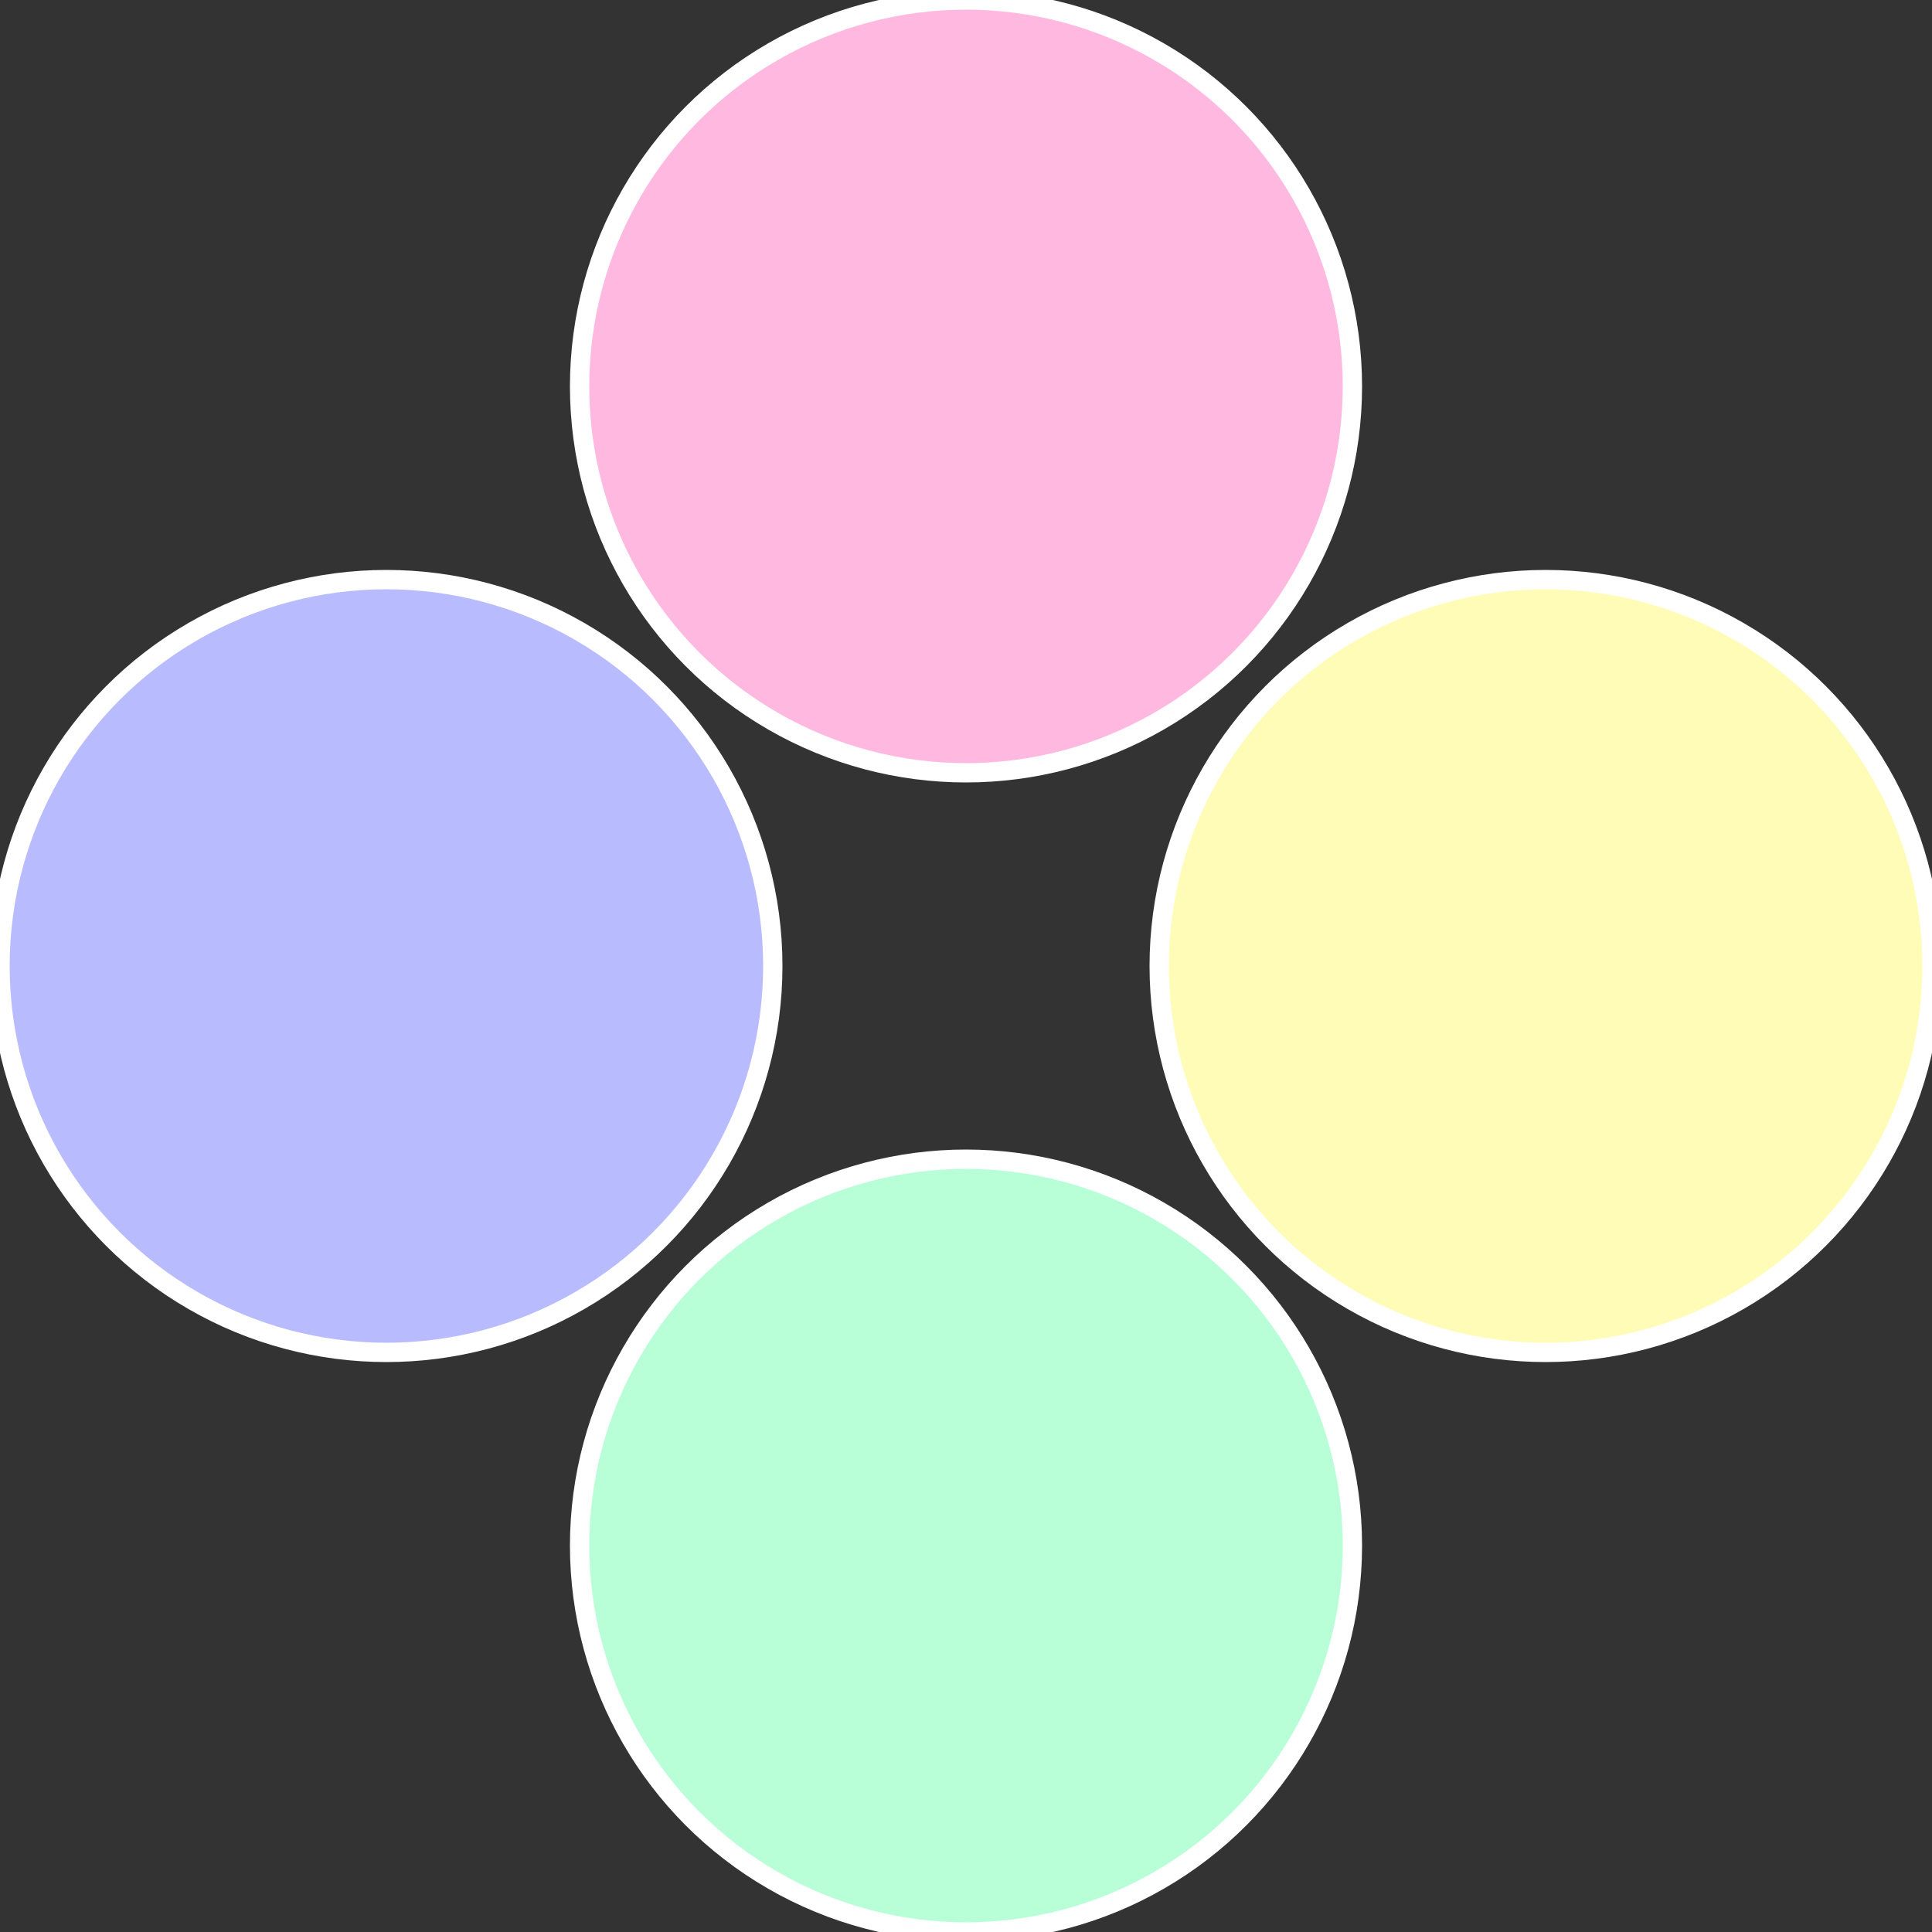
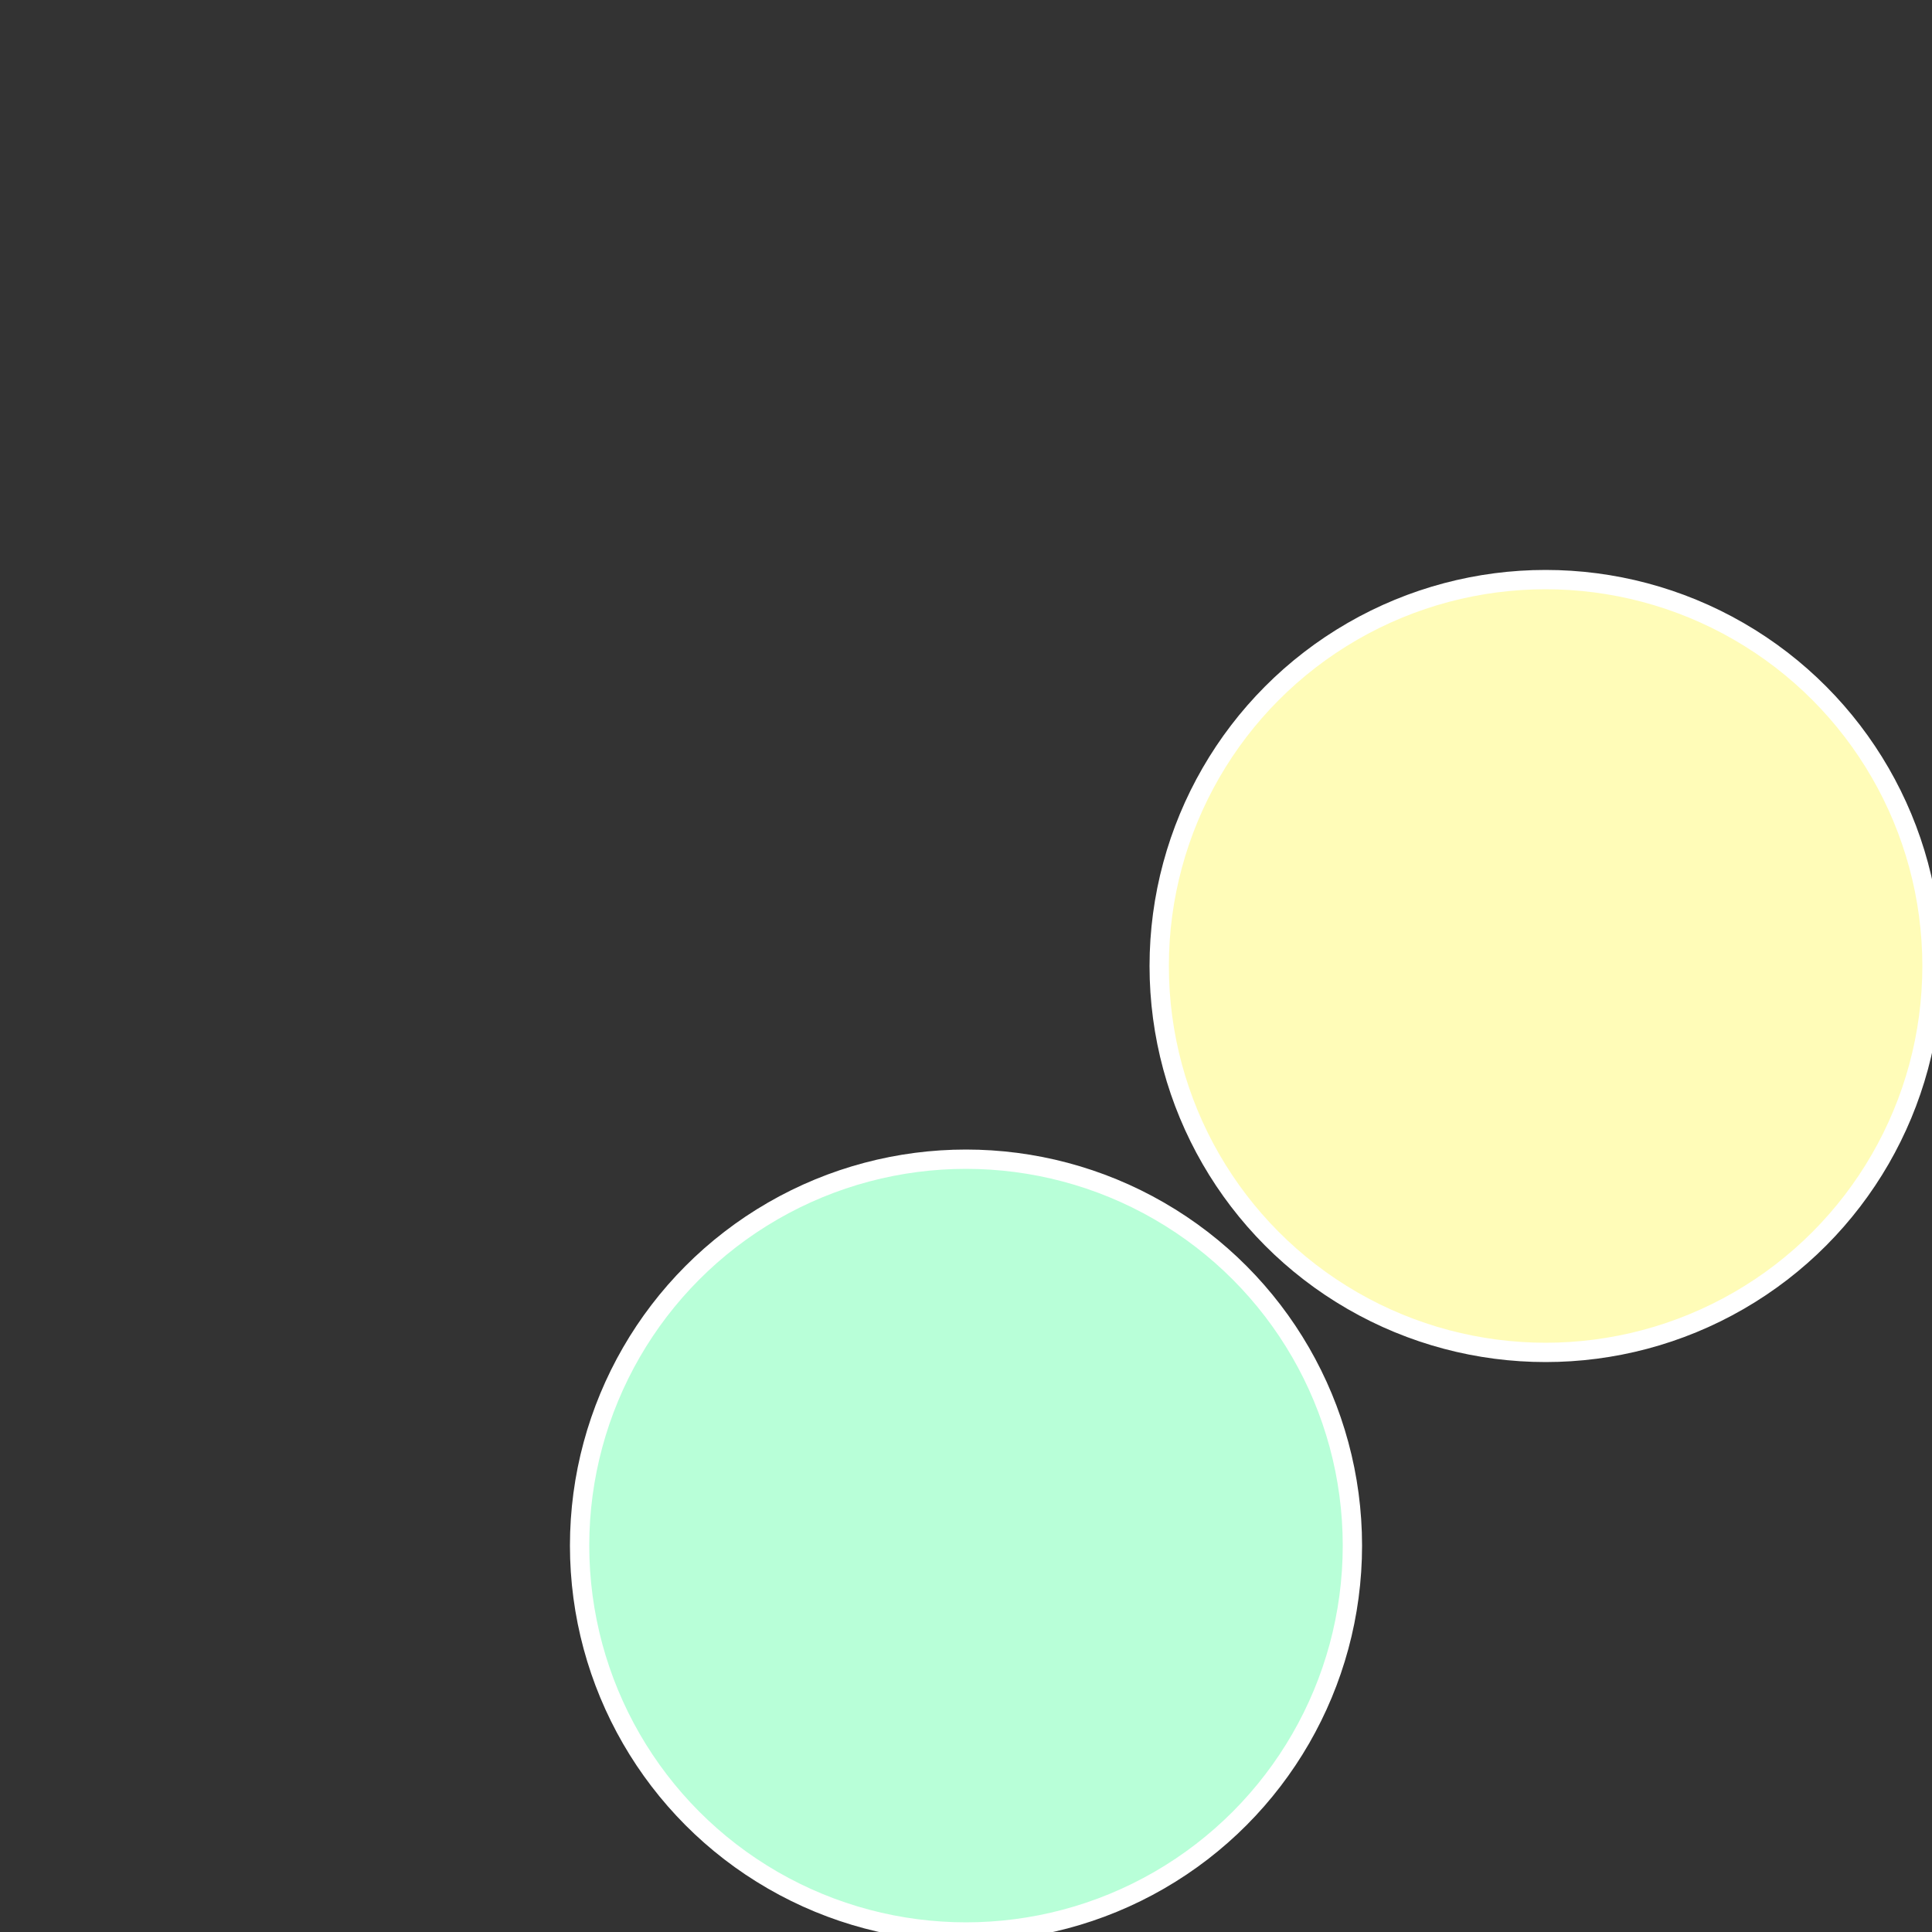
<svg xmlns="http://www.w3.org/2000/svg" width="500" height="500" viewBox="-1 -1 2 2">
  <rect x="-1" y="-1" width="2" height="2" fill="#333333" stroke="none" />
  <circle cx="0.6" cy="0" r="0.4" fill="#fffcb8" stroke="#fff" stroke-width="1%" />
  <circle cx="3.6739403974421E-17" cy="0.6" r="0.4" fill="#b8ffd8" stroke="#fff" stroke-width="1%" />
-   <circle cx="-0.6" cy="7.3478807948841E-17" r="0.4" fill="#b8bcff" stroke="#fff" stroke-width="1%" />
-   <circle cx="-1.1021821192326E-16" cy="-0.6" r="0.4" fill="#ffb8df" stroke="#fff" stroke-width="1%" />
</svg>